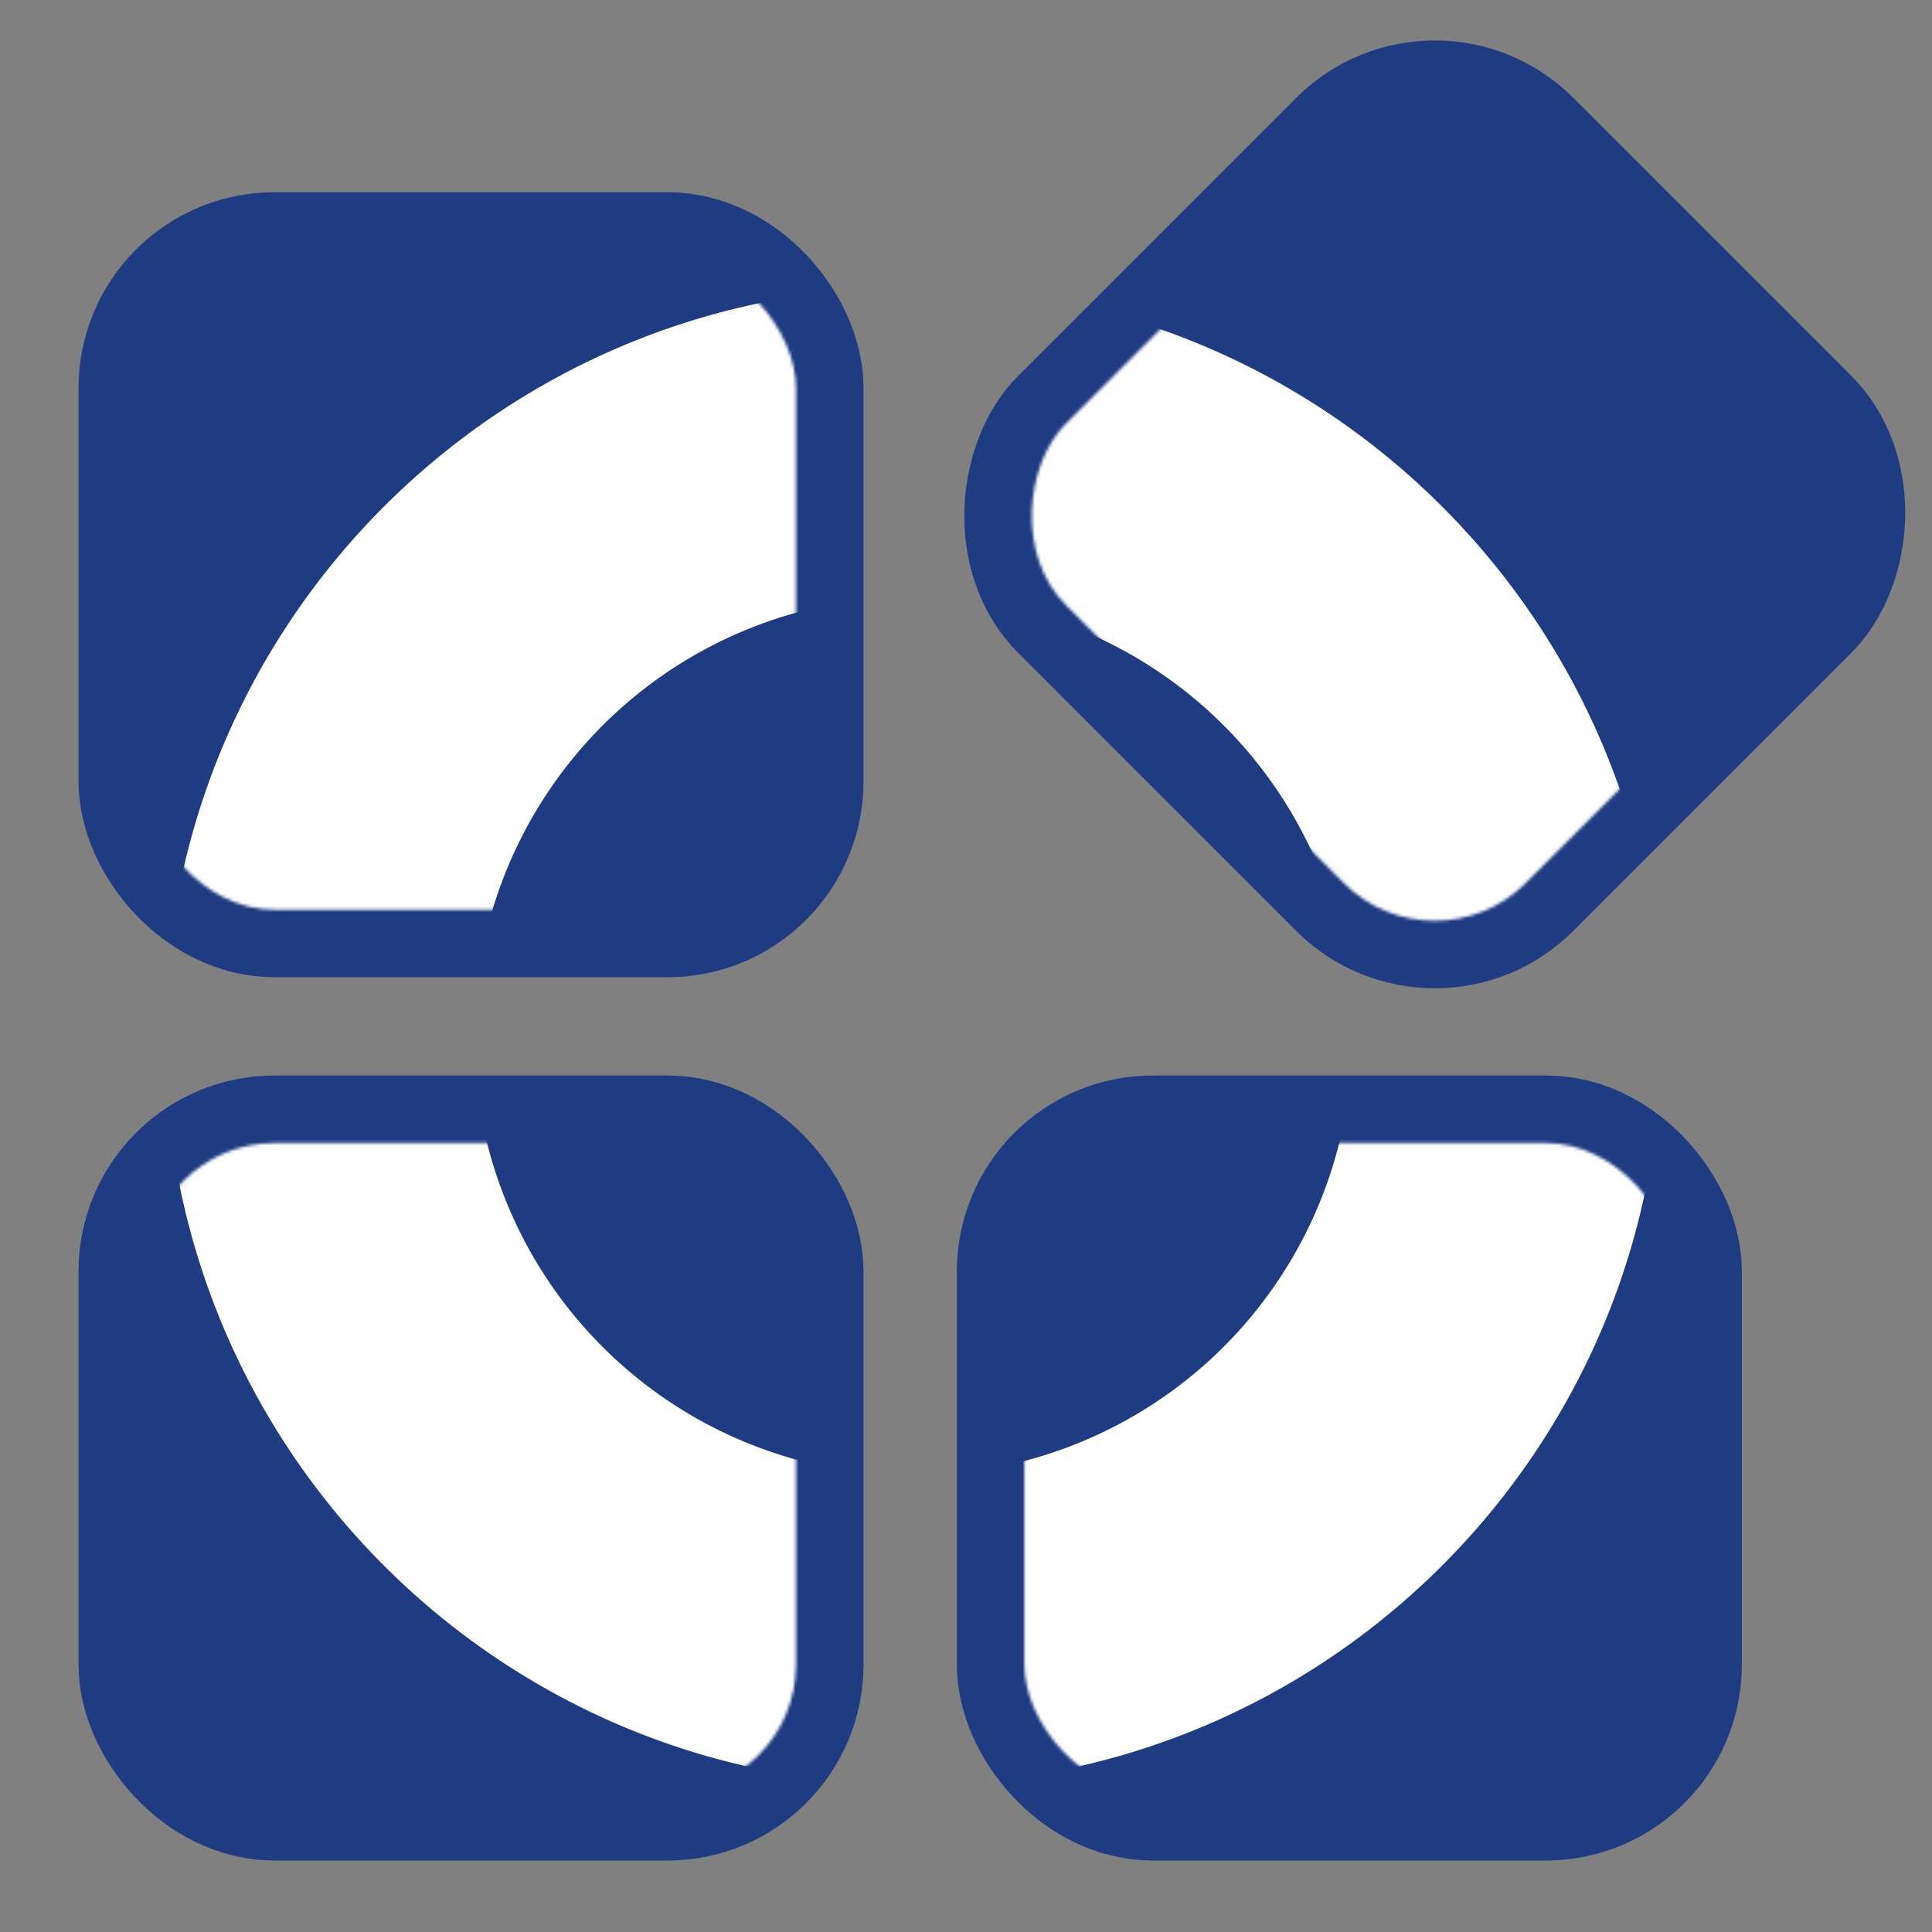
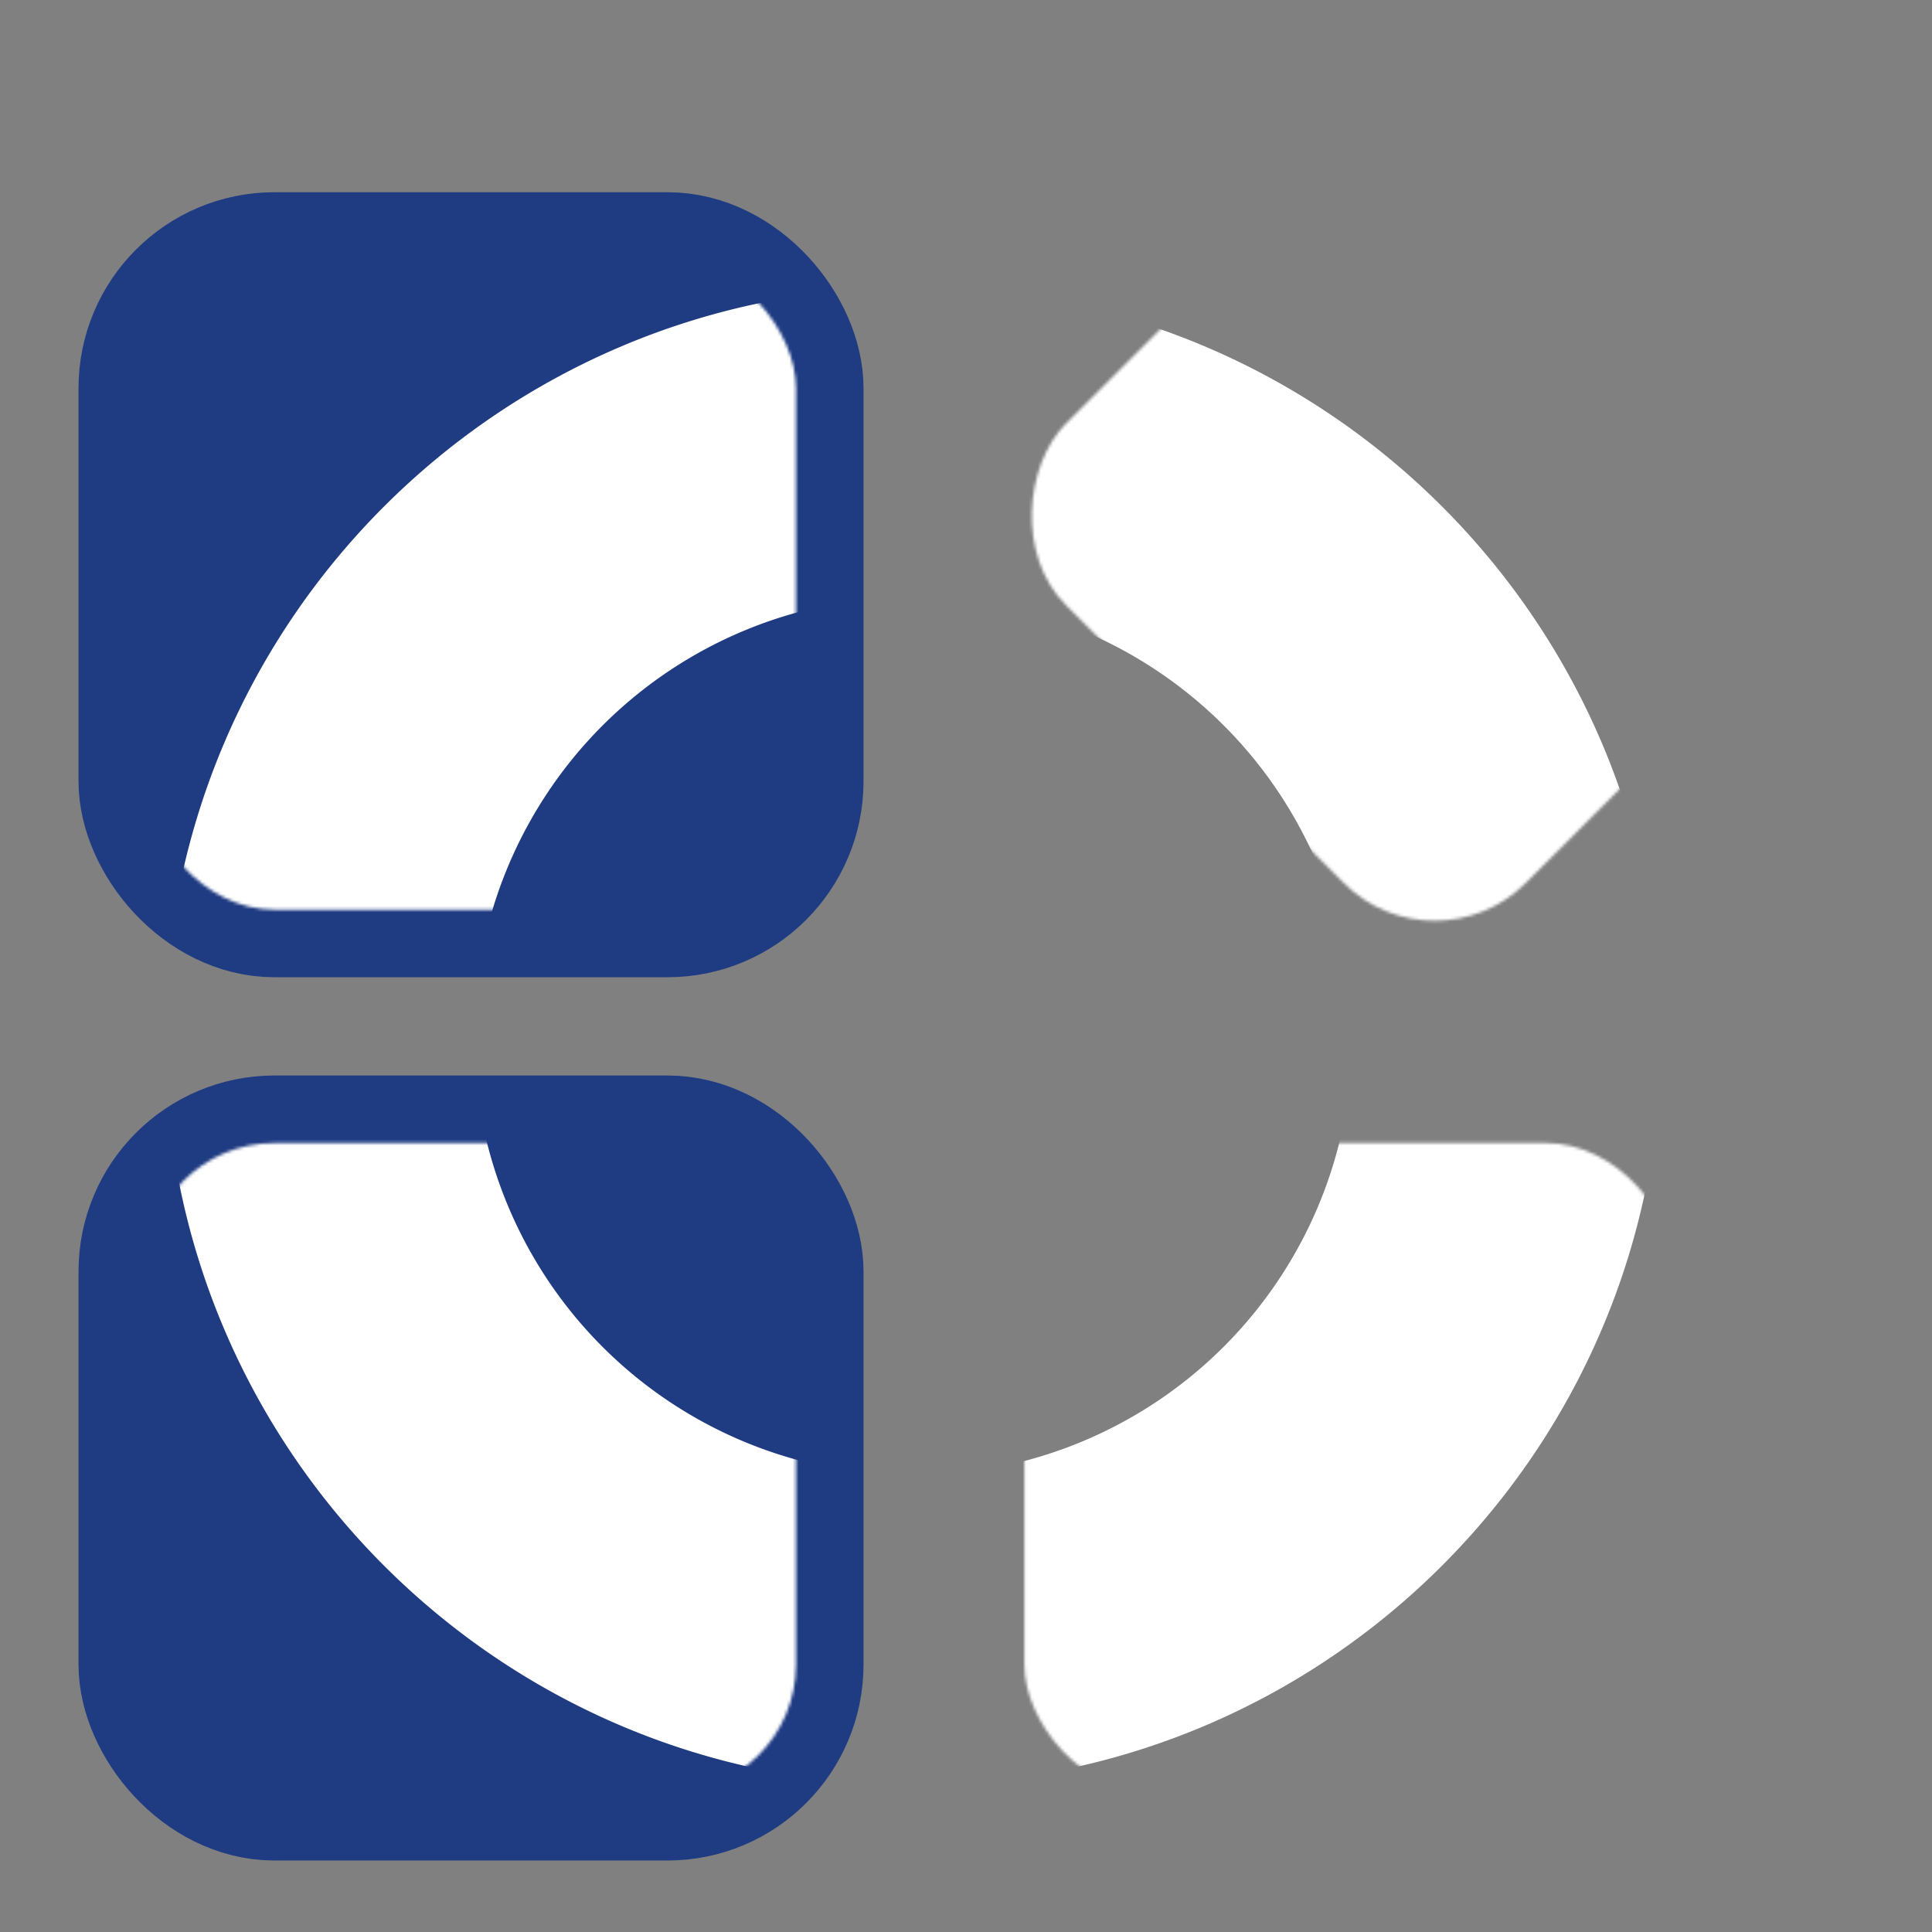
<svg xmlns="http://www.w3.org/2000/svg" viewBox="0 0 638 638">
  <rect x="0" y="0" width="638" height="638" fill="#808080" stroke="none" />
  <defs>
    <style>.cls-1{fill:#fff;}.cls-2{fill:#1f3b82;stroke:#1f3b82;stroke-miterlimit:10;stroke-width:44.6px;}.cls-3{mask:url(#mask);}</style>
    <mask id="mask" x="48.23" y="35.7" width="559.72" height="556.38" maskUnits="userSpaceOnUse">
      <rect class="cls-1" x="48.23" y="85.78" width="214.63" height="214.63" rx="42.41" />
      <rect class="cls-1" x="366.49" y="62.54" width="214.63" height="214.63" rx="42.41" transform="translate(258.87 -285.28) rotate(45)" />
      <rect class="cls-1" x="48.23" y="377.46" width="214.63" height="214.63" rx="42.41" />
      <rect class="cls-1" x="338.28" y="377.46" width="214.63" height="214.63" rx="42.41" />
    </mask>
  </defs>
  <rect class="cls-2" x="48.23" y="85.78" width="214.63" height="214.63" rx="42.41" />
-   <rect class="cls-2" x="366.49" y="62.54" width="214.63" height="214.63" rx="42.41" transform="translate(258.87 -285.28) rotate(45)" />
  <rect class="cls-2" x="48.23" y="377.46" width="214.63" height="214.63" rx="42.41" />
-   <rect class="cls-2" x="338.28" y="377.46" width="214.63" height="214.63" rx="42.41" />
  <g class="cls-3">
    <path class="cls-1" d="M301.51,487.19a145.05,145.05,0,1,0-145-145,145,145,0,0,0,145,145.05m0,102.2C165,589.39,54.39,478.68,54.39,342.14S165,94.9,301.51,94.9,548.62,205.58,548.62,342.14,438,589.39,301.51,589.39" />
  </g>
</svg>